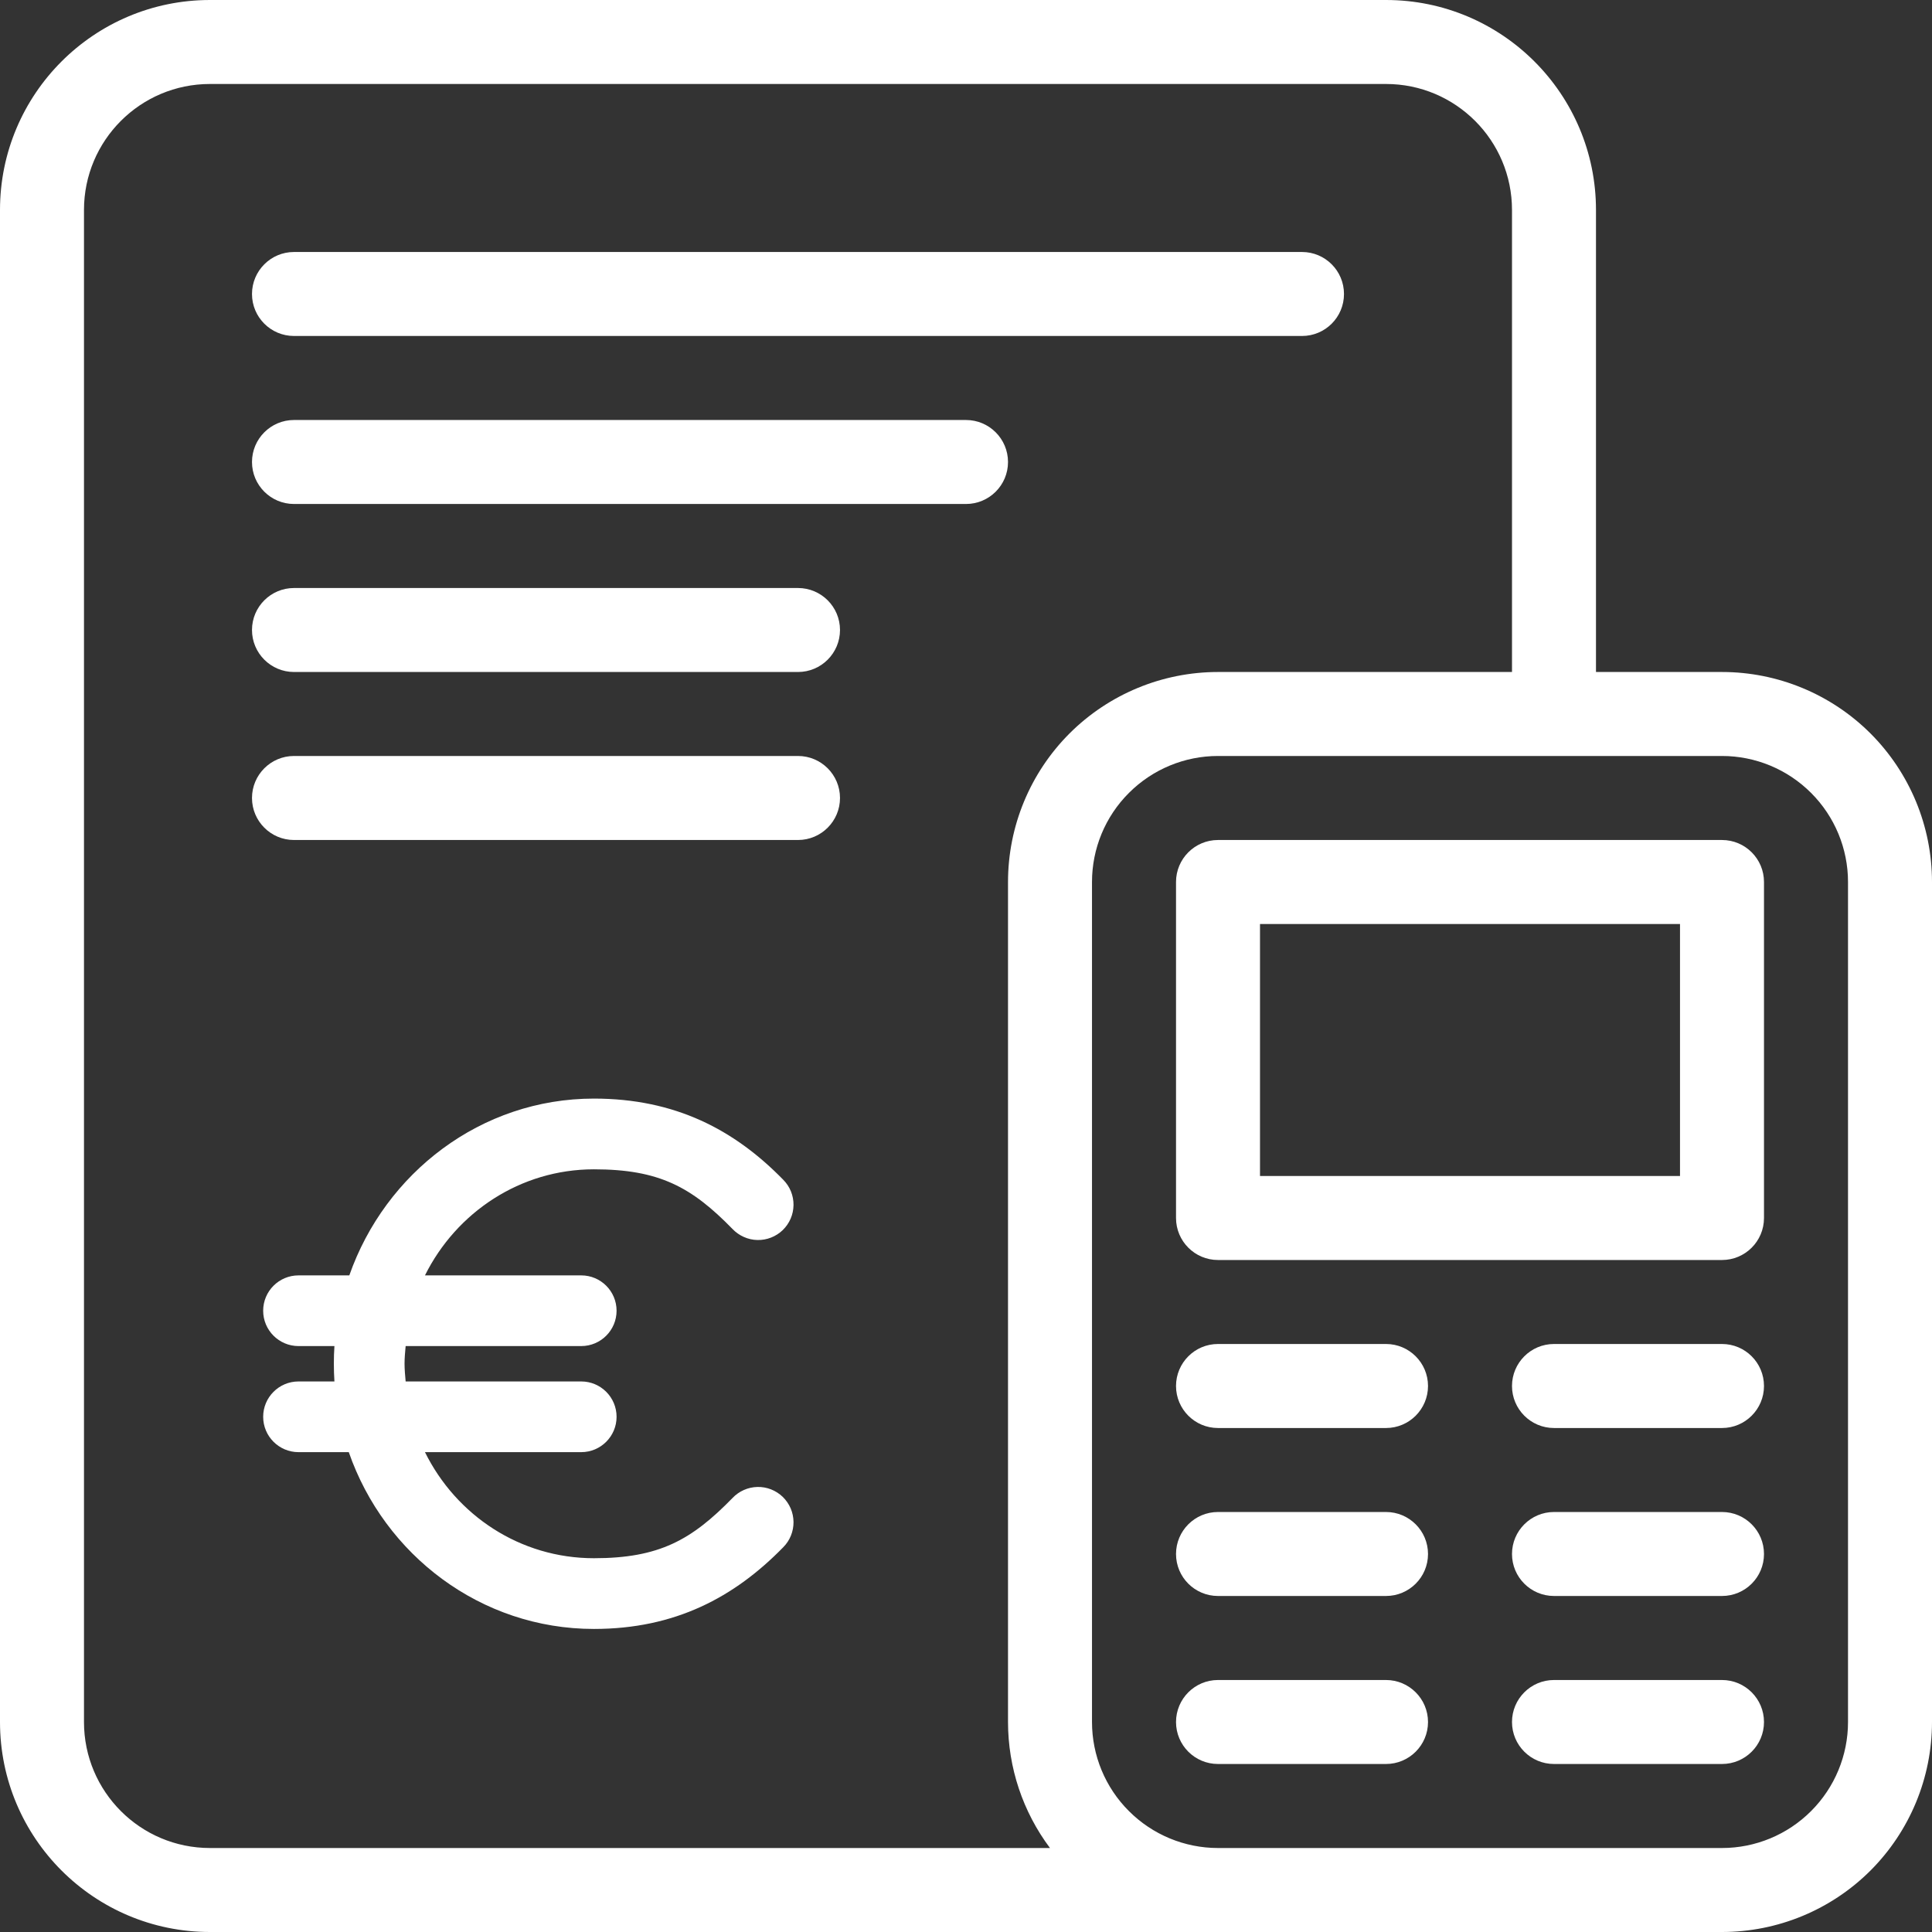
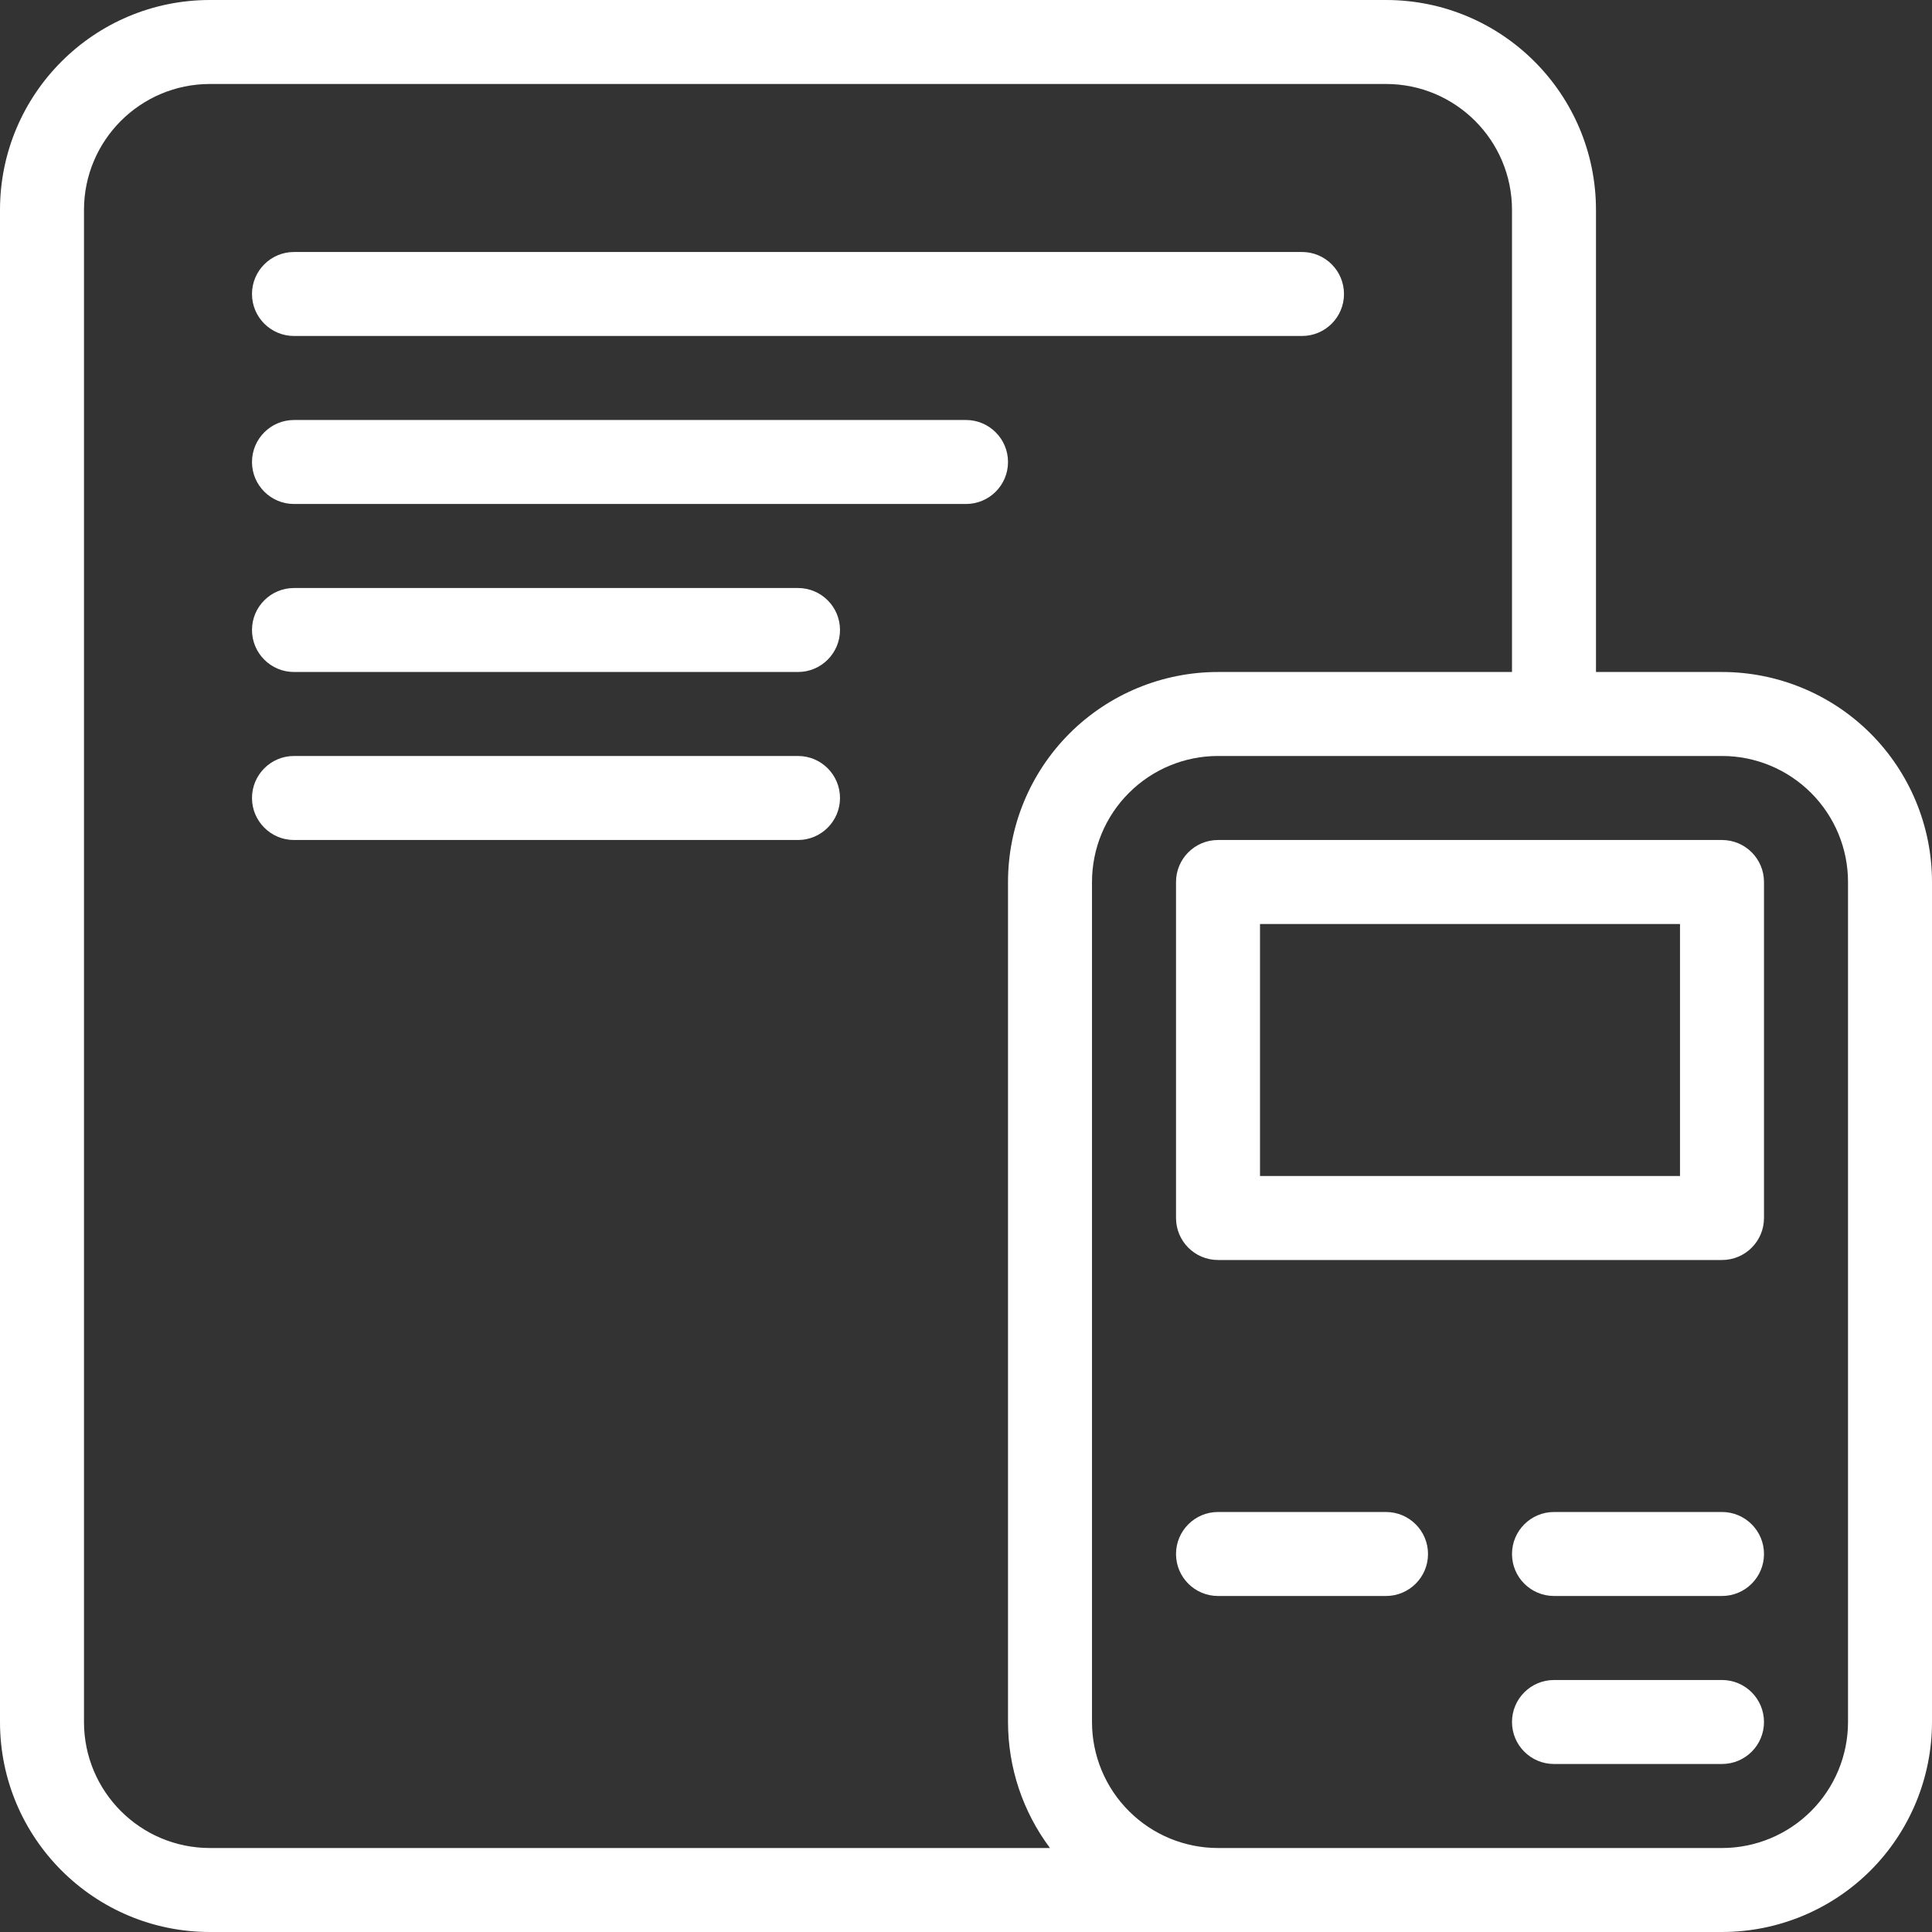
<svg xmlns="http://www.w3.org/2000/svg" width="51" height="51" viewBox="0 0 51 51" fill="none">
  <rect x="0" y="0" width="51" height="51" fill="#333333" stroke="none" />
  <path fill-rule="evenodd" clip-rule="evenodd" d="M46.565 23.282C46.565 22.671 46.069 22.174 45.456 22.174H32.152C31.54 22.174 31.044 22.671 31.044 23.282V32.152C31.044 32.764 31.54 33.261 32.152 33.261H45.456C46.069 33.261 46.565 32.764 46.565 32.152V23.282ZM44.348 24.391V31.043H33.261V24.391H44.348Z" fill="white" />
-   <path fill-rule="evenodd" clip-rule="evenodd" d="M32.152 37.696H36.587C37.199 37.696 37.696 37.199 37.696 36.587C37.696 35.975 37.199 35.478 36.587 35.478H32.152C31.54 35.478 31.044 35.975 31.044 36.587C31.044 37.199 31.54 37.696 32.152 37.696Z" fill="white" />
  <path fill-rule="evenodd" clip-rule="evenodd" d="M32.152 42.13H36.587C37.199 42.13 37.696 41.634 37.696 41.022C37.696 40.41 37.199 39.913 36.587 39.913H32.152C31.54 39.913 31.044 40.41 31.044 41.022C31.044 41.634 31.54 42.13 32.152 42.13Z" fill="white" />
-   <path fill-rule="evenodd" clip-rule="evenodd" d="M32.152 46.565H36.587C37.199 46.565 37.696 46.069 37.696 45.457C37.696 44.845 37.199 44.348 36.587 44.348H32.152C31.54 44.348 31.044 44.845 31.044 45.457C31.044 46.069 31.54 46.565 32.152 46.565Z" fill="white" />
-   <path fill-rule="evenodd" clip-rule="evenodd" d="M41.022 37.696H45.456C46.069 37.696 46.565 37.199 46.565 36.587C46.565 35.975 46.069 35.478 45.456 35.478H41.022C40.41 35.478 39.913 35.975 39.913 36.587C39.913 37.199 40.41 37.696 41.022 37.696Z" fill="white" />
  <path fill-rule="evenodd" clip-rule="evenodd" d="M41.022 42.13H45.456C46.069 42.13 46.565 41.634 46.565 41.022C46.565 40.41 46.069 39.913 45.456 39.913H41.022C40.41 39.913 39.913 40.41 39.913 41.022C39.913 41.634 40.41 42.13 41.022 42.13Z" fill="white" />
  <path fill-rule="evenodd" clip-rule="evenodd" d="M41.022 46.565H45.456C46.069 46.565 46.565 46.069 46.565 45.457C46.565 44.845 46.069 44.348 45.456 44.348H41.022C40.41 44.348 39.913 44.845 39.913 45.457C39.913 46.069 40.41 46.565 41.022 46.565Z" fill="white" />
  <path fill-rule="evenodd" clip-rule="evenodd" d="M7.761 8.869H34.37C34.982 8.869 35.478 8.373 35.478 7.761C35.478 7.149 34.982 6.652 34.37 6.652H7.761C7.149 6.652 6.652 7.149 6.652 7.761C6.652 8.373 7.149 8.869 7.761 8.869Z" fill="white" />
  <path fill-rule="evenodd" clip-rule="evenodd" d="M7.761 13.304H25.5C26.112 13.304 26.609 12.808 26.609 12.196C26.609 11.584 26.112 11.087 25.5 11.087H7.761C7.149 11.087 6.652 11.584 6.652 12.196C6.652 12.808 7.149 13.304 7.761 13.304Z" fill="white" />
  <path fill-rule="evenodd" clip-rule="evenodd" d="M7.761 17.739H21.065C21.677 17.739 22.174 17.242 22.174 16.63C22.174 16.018 21.677 15.522 21.065 15.522H7.761C7.149 15.522 6.652 16.018 6.652 16.63C6.652 17.242 7.149 17.739 7.761 17.739Z" fill="white" />
  <path fill-rule="evenodd" clip-rule="evenodd" d="M7.761 22.174H21.065C21.677 22.174 22.174 21.677 22.174 21.065C22.174 20.453 21.677 19.956 21.065 19.956H7.761C7.149 19.956 6.652 20.453 6.652 21.065C6.652 21.677 7.149 22.174 7.761 22.174Z" fill="white" />
-   <path d="M15.678 29C12.697 29 10.169 30.962 9.221 33.667H7.88C7.365 33.667 6.947 34.084 6.947 34.6C6.947 35.115 7.365 35.533 7.88 35.533H8.828C8.817 35.691 8.813 35.84 8.813 36C8.813 36.157 8.818 36.312 8.828 36.467H7.88C7.365 36.467 6.947 36.885 6.947 37.4C6.947 37.915 7.365 38.333 7.88 38.333H9.207C10.149 41.047 12.691 43 15.678 43C17.823 43 19.387 42.163 20.677 40.842C20.764 40.754 20.833 40.65 20.879 40.535C20.925 40.421 20.948 40.298 20.947 40.175C20.945 40.052 20.92 39.93 20.871 39.816C20.822 39.703 20.751 39.6 20.663 39.514C20.574 39.429 20.469 39.361 20.354 39.316C20.239 39.271 20.117 39.249 19.993 39.252C19.87 39.255 19.748 39.282 19.636 39.332C19.523 39.382 19.421 39.454 19.336 39.544C18.258 40.649 17.404 41.133 15.678 41.133C13.732 41.133 12.044 40.004 11.218 38.333H15.343C15.858 38.333 16.276 37.915 16.276 37.4C16.276 36.885 15.858 36.467 15.343 36.467H10.708C10.695 36.316 10.679 36.154 10.679 36C10.679 35.841 10.694 35.688 10.708 35.533H15.343C15.858 35.533 16.276 35.115 16.276 34.6C16.276 34.084 15.858 33.667 15.343 33.667H11.218C12.046 32.002 13.737 30.867 15.678 30.867C17.404 30.867 18.258 31.337 19.336 32.442C19.421 32.531 19.523 32.603 19.636 32.653C19.748 32.703 19.87 32.731 19.993 32.733C20.117 32.736 20.239 32.714 20.354 32.669C20.469 32.624 20.574 32.557 20.663 32.471C20.751 32.385 20.822 32.283 20.871 32.169C20.92 32.056 20.945 31.934 20.947 31.81C20.948 31.687 20.925 31.564 20.879 31.45C20.833 31.336 20.764 31.232 20.677 31.144C19.387 29.822 17.823 29 15.678 29Z" fill="white" />
  <path fill-rule="evenodd" clip-rule="evenodd" d="M45.456 51H5.543C2.482 51 0 48.518 0 45.456C0 36.18 0 14.82 0 5.543C0 2.482 2.482 0 5.543 0C13.222 0 28.908 0 36.587 0C39.648 0 42.13 2.482 42.13 5.543V17.739H45.456C46.927 17.739 48.337 18.323 49.377 19.362C50.416 20.402 51 21.812 51 23.283V45.456C51 46.927 50.416 48.337 49.377 49.377C48.337 50.416 46.927 51 45.456 51ZM48.783 23.283V45.456C48.783 46.339 48.432 47.185 47.808 47.808C47.185 48.432 46.339 48.783 45.456 48.783C41.592 48.783 36.017 48.783 32.152 48.783C31.27 48.783 30.424 48.432 29.801 47.808C29.176 47.185 28.826 46.339 28.826 45.456V23.283C28.826 22.4 29.176 21.554 29.801 20.931C30.424 20.307 31.27 19.956 32.152 19.956C36.017 19.956 41.592 19.956 45.456 19.956C46.339 19.956 47.185 20.307 47.808 20.931C48.432 21.554 48.783 22.4 48.783 23.283ZM39.913 17.739V5.543C39.913 3.706 38.424 2.217 36.587 2.217H5.543C3.706 2.217 2.217 3.706 2.217 5.543C2.217 14.82 2.217 36.18 2.217 45.456C2.217 47.294 3.706 48.783 5.543 48.783H27.717C27.002 47.829 26.609 46.663 26.609 45.456C26.609 39.556 26.609 29.183 26.609 23.283C26.609 21.812 27.193 20.402 28.232 19.362C29.272 18.323 30.682 17.739 32.152 17.739H39.913Z" fill="white" />
</svg>